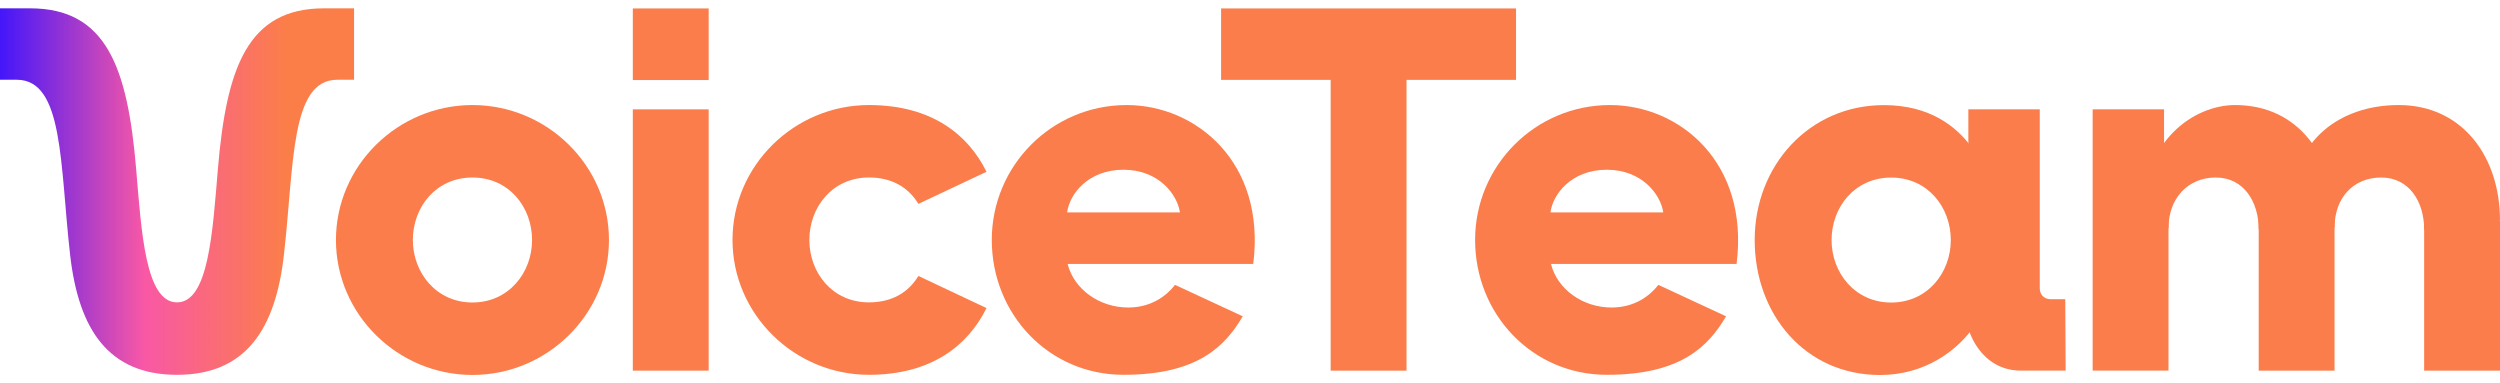
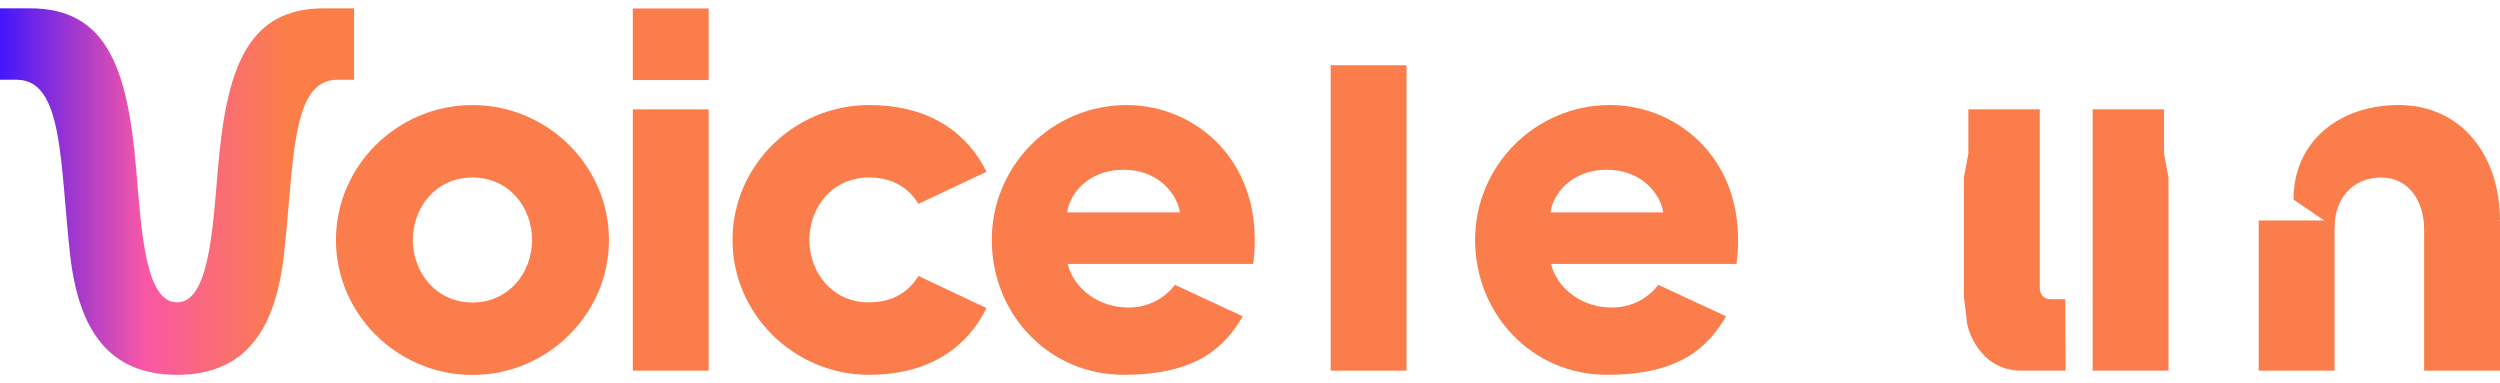
<svg xmlns="http://www.w3.org/2000/svg" width="150" height="23" viewBox="0 0 150 23" fill="none">
  <path d="M130.11 22.238H125.559V6.561H129.843V9.234L130.11 10.651V22.238Z" fill="#FA7D4B" />
  <path d="M140.072 22.238H135.522V13.23H140.072V14.765V15.58V22.238Z" fill="#FA7D4B" />
  <path d="M150 22.238H145.449V13.23H150V14.765V15.58V22.238Z" fill="#FA7D4B" />
  <path d="M84.391 3.916H79.84V22.239H84.391V3.916Z" fill="#FA7D4B" />
  <path d="M42.52 6.561H37.969V22.238H42.52V6.561Z" fill="#FA7D4B" />
  <path d="M42.52 0.507H37.969V4.802H42.52V0.507Z" fill="#FA7D4B" />
-   <path d="M90.963 0.507H73.266V4.792H90.963V0.507Z" fill="#FA7D4B" />
  <path d="M28.348 22.497C23.866 22.497 20.157 18.864 20.157 14.4C20.157 9.935 23.866 6.303 28.348 6.303C32.829 6.303 36.538 9.935 36.538 14.4C36.538 18.864 32.829 22.497 28.348 22.497ZM28.348 10.651C26.15 10.651 24.771 12.435 24.771 14.4C24.771 16.364 26.174 18.149 28.348 18.149C30.521 18.149 31.924 16.364 31.924 14.4C31.924 12.435 30.545 10.651 28.348 10.651Z" fill="#FA7D4B" />
-   <path d="M128.482 13.23C128.482 8.34 131.716 6.303 134.105 6.303C137.938 6.303 140.072 9.411 140.072 13.23L137.797 14.029L135.522 13.759C135.522 12.111 134.629 10.651 132.945 10.651C131.261 10.651 130.11 11.912 130.11 13.689L128.482 13.23Z" fill="#FA7D4B" />
  <path d="M137.61 11.971C137.61 8.464 140.378 6.303 143.917 6.303C147.751 6.303 150 9.411 150 13.23L147.725 14.029L145.449 13.759C145.449 12.111 144.556 10.651 142.873 10.651C141.189 10.651 140.073 11.879 140.073 13.656L137.611 11.971H137.61Z" fill="#FA7D4B" />
  <path d="M67.692 18.451C65.954 18.451 64.435 17.348 64.059 15.838H75.195C75.965 9.715 71.74 6.303 67.6 6.303C63.12 6.303 59.507 9.933 59.507 14.395C59.507 18.857 62.933 22.488 67.412 22.488C71.891 22.488 73.518 20.751 74.565 18.979L70.502 17.092C69.986 17.758 69.071 18.451 67.692 18.451L67.692 18.451ZM67.408 10.184C69.543 10.184 70.643 11.691 70.796 12.742H64.029C64.169 11.655 65.28 10.184 67.408 10.184Z" fill="#FA7D4B" />
  <path d="M96.692 18.451C94.954 18.451 93.435 17.348 93.059 15.838H104.195C104.965 9.715 100.74 6.303 96.6 6.303C92.12 6.303 88.506 9.933 88.506 14.395C88.506 18.857 91.933 22.488 96.412 22.488C100.891 22.488 102.518 20.751 103.565 18.979L99.502 17.092C98.986 17.758 98.071 18.451 96.692 18.451L96.692 18.451ZM96.408 10.184C98.542 10.184 99.643 11.691 99.796 12.742H93.028C93.169 11.655 94.28 10.184 96.408 10.184Z" fill="#FA7D4B" />
  <path d="M123.917 17.953H123.038C122.624 17.953 122.386 17.653 122.386 17.293V6.561H118.101V9.234L117.835 10.651V17.807L117.995 19.131C118.006 19.831 118.831 22.238 121.271 22.238H123.94L123.916 17.953L123.917 17.953Z" fill="#FA7D4B" />
-   <path d="M112.798 22.5C108.317 22.5 105.281 18.868 105.281 14.403C105.281 9.939 108.547 6.307 113.029 6.307C115.82 6.307 117.369 7.616 118.22 8.733C119.56 10.492 120.314 11.866 120.314 14.403C120.314 16.245 119.614 17.817 118.554 19.428C117.494 21.04 115.491 22.5 112.797 22.5H112.798ZM113.471 10.654C111.274 10.654 109.895 12.439 109.895 14.403C109.895 16.367 111.298 18.152 113.471 18.152C115.645 18.152 117.048 16.367 117.048 14.403C117.048 12.439 115.669 10.654 113.471 10.654Z" fill="#FA7D4B" />
  <path d="M52.137 18.143C49.94 18.143 48.562 16.36 48.562 14.396C48.562 12.432 49.94 10.649 52.137 10.649C53.48 10.649 54.486 11.212 55.104 12.233L59.19 10.306C58.095 8.089 55.913 6.303 52.137 6.303C47.657 6.303 43.951 9.933 43.951 14.395C43.951 18.857 47.657 22.488 52.137 22.488C55.913 22.488 58.095 20.702 59.19 18.485L55.104 16.558C54.486 17.579 53.48 18.142 52.137 18.142V18.143Z" fill="#FA7D4B" />
  <path d="M10.621 18.142C12.517 18.142 12.756 13.913 13.074 10.136C13.589 4.025 14.871 0.5 19.436 0.5H21.244V4.785H20.234C17.418 4.785 17.653 9.863 17.036 15.288C16.527 19.774 14.738 22.489 10.621 22.489C6.505 22.489 4.716 19.774 4.207 15.288C3.591 9.862 3.825 4.785 1.009 4.785H0V0.5H1.807C6.372 0.5 7.654 4.025 8.169 10.136C8.488 13.913 8.726 18.142 10.621 18.142Z" fill="url(#paint0_linear_581_11860)" />
  <defs>
    <linearGradient id="paint0_linear_581_11860" x1="17.173" y1="19.558" x2="0.011" y2="19.558" gradientUnits="userSpaceOnUse">
      <stop stop-color="#FB7E49" />
      <stop offset="0.495" stop-color="#F958A5" />
      <stop offset="1" stop-color="#4416FA" />
    </linearGradient>
  </defs>
</svg>